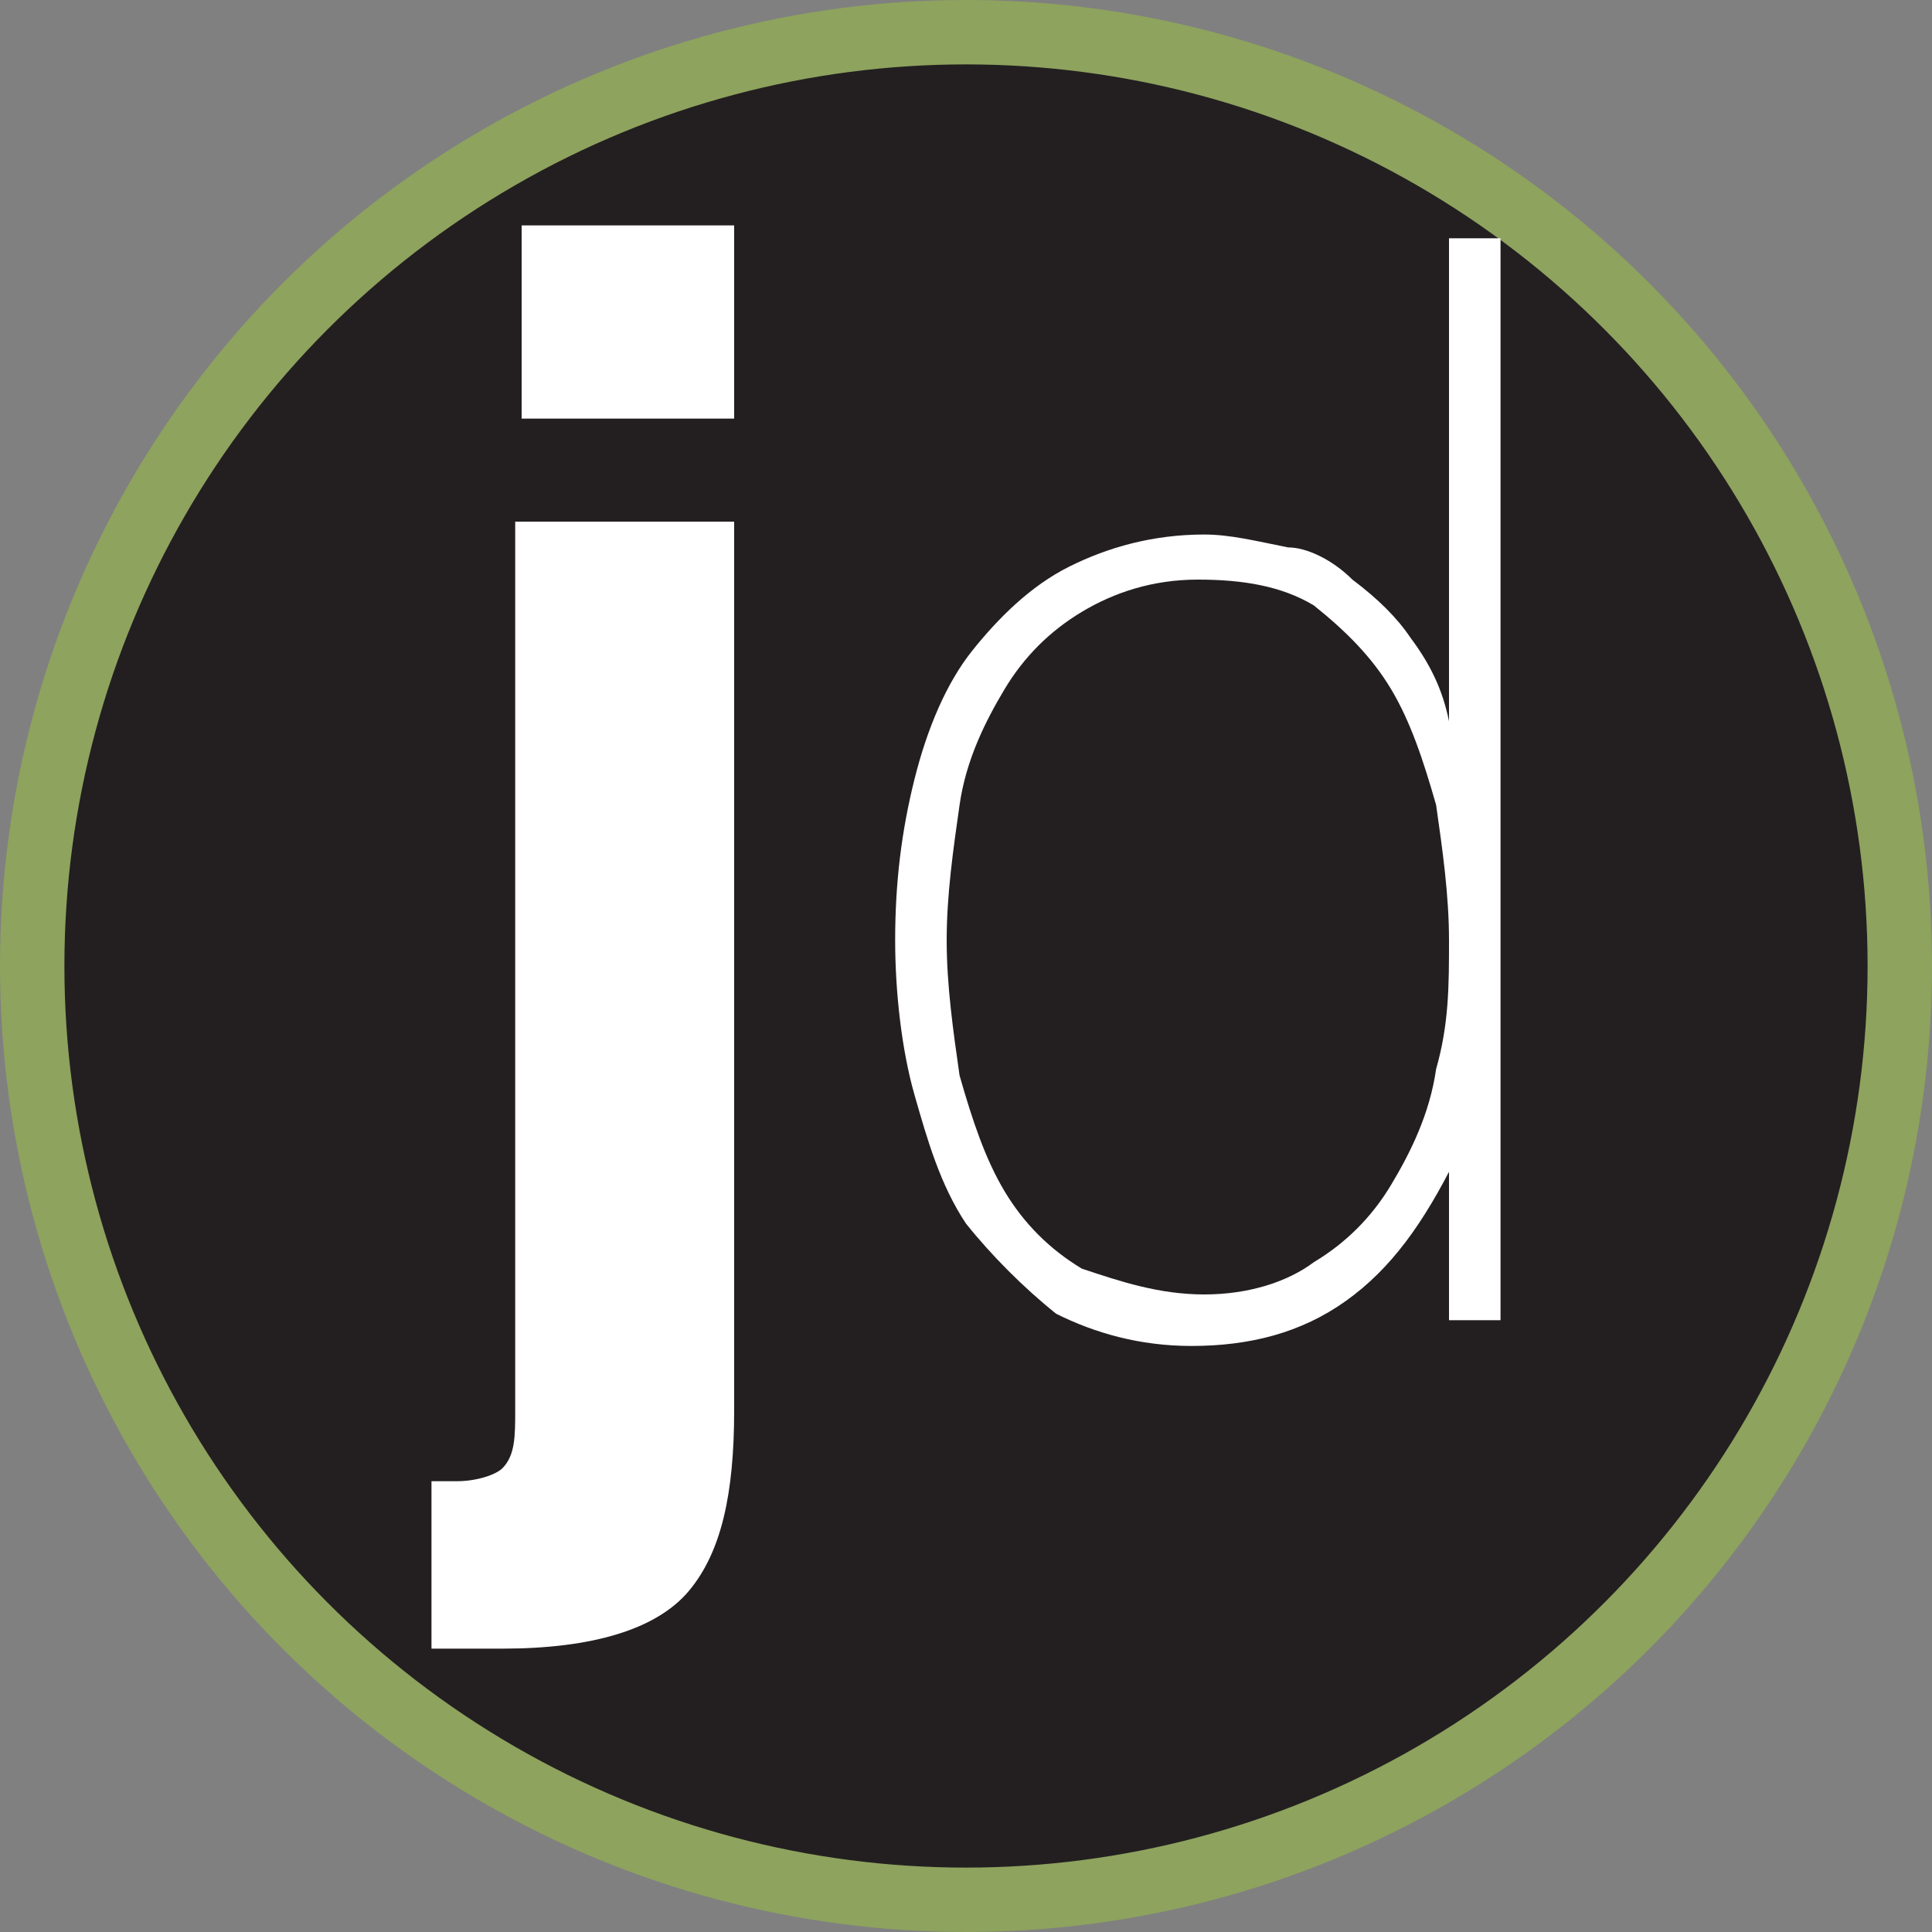
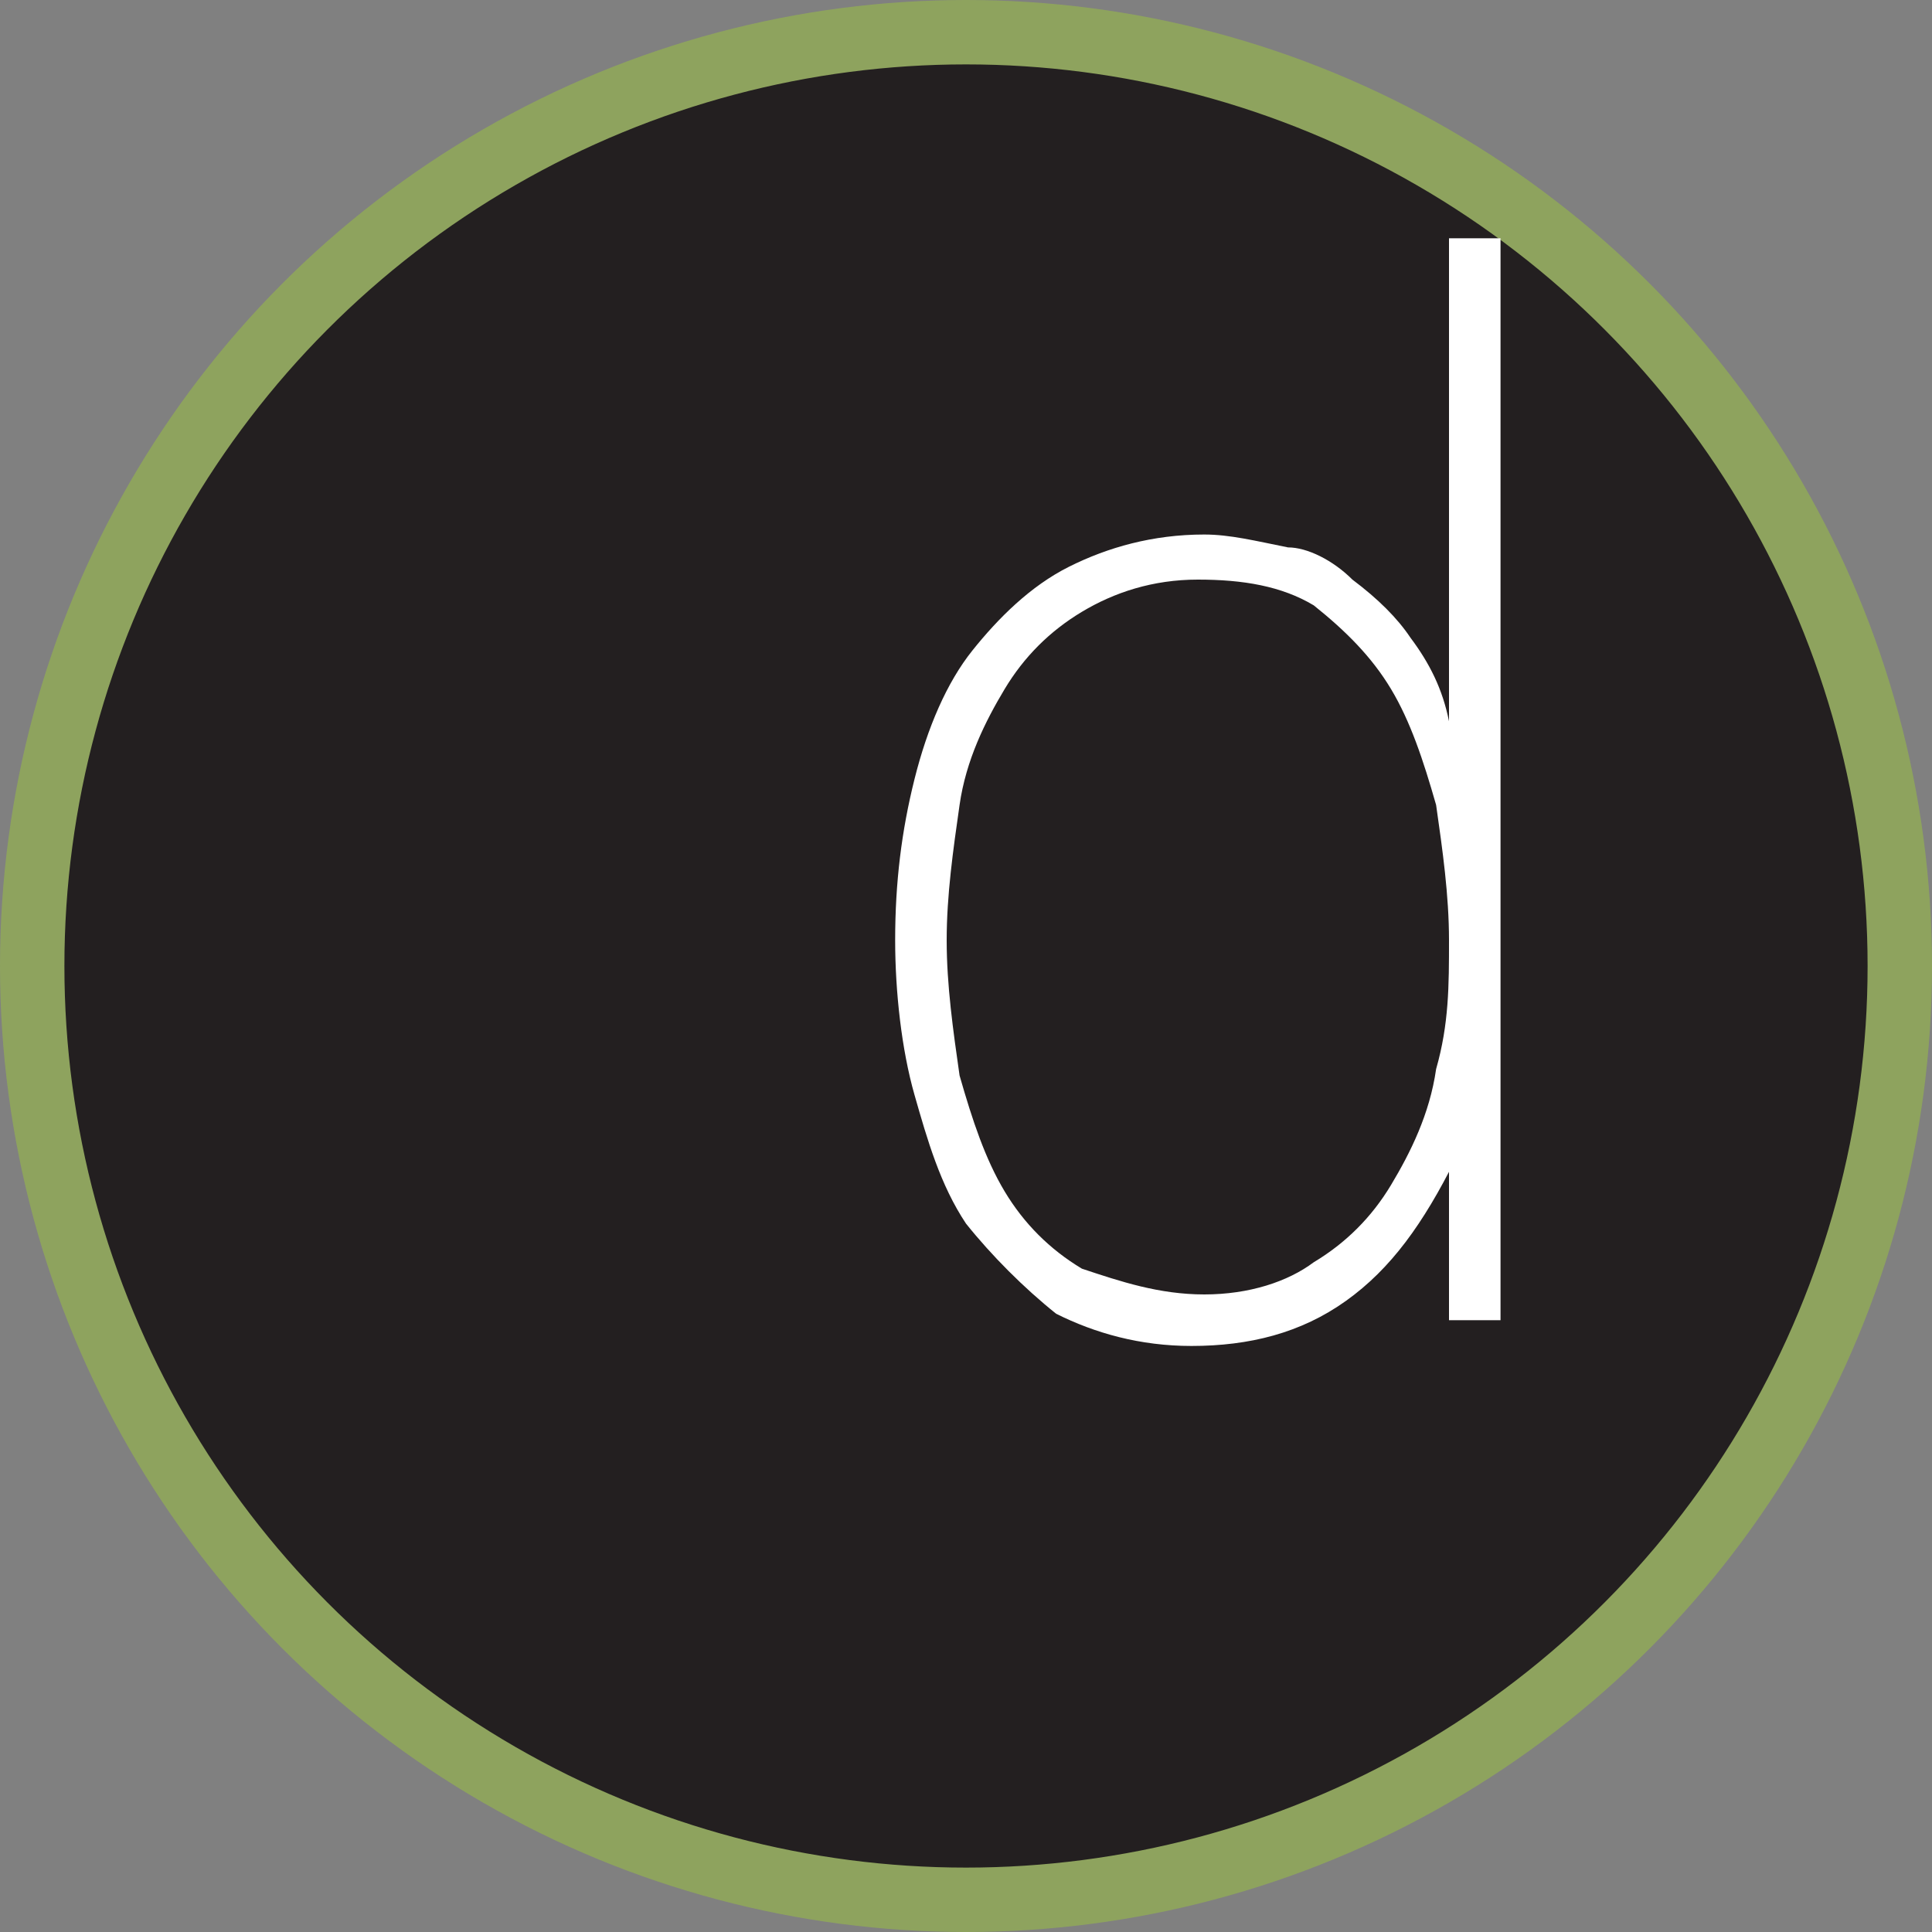
<svg xmlns="http://www.w3.org/2000/svg" version="1.1" id="Layer_1" x="0px" y="0px" viewBox="0 0 30 30" style="enable-background:new 0 0 30 30;" xml:space="preserve">
  <rect x="0" y="0" width="30" height="30" fill="#808080" stroke="none" />
  <style type="text/css">
	.st0{fill:#231F20;stroke:#8EA35E;stroke-miterlimit:10;}
	.st1{fill:#FFFFFF;}
</style>
  <circle class="st0" cx="15" cy="15" r="14.5" />
  <g>
-     <path class="st1" d="M8.1,8.1h3.3v13.8c0,1.3-0.2,2.2-0.7,2.8c-0.5,0.6-1.5,0.9-2.9,0.9c-0.1,0-0.2,0-0.4,0c-0.2,0-0.4,0-0.7,0V23   c0.2,0,0.3,0,0.4,0C7,23,7,23,7.1,23c0.3,0,0.6-0.1,0.7-0.2c0.2-0.2,0.2-0.5,0.2-0.9V8.1z M8.1,3.5h3.3v3H8.1V3.5z" />
-   </g>
+     </g>
  <g>
    <path class="st1" d="M22.6,18L22.6,18c-0.5,1-1,1.7-1.7,2.2s-1.5,0.7-2.4,0.7c-0.8,0-1.5-0.2-2.1-0.5C15.9,20,15.4,19.5,15,19   c-0.4-0.6-0.6-1.3-0.8-2s-0.3-1.6-0.3-2.4c0-0.9,0.1-1.7,0.3-2.5s0.5-1.5,0.9-2s0.9-1,1.5-1.3c0.6-0.3,1.3-0.5,2.1-0.5   c0.4,0,0.8,0.1,1.3,0.2C20.3,8.5,20.7,8.7,21,9c0.4,0.3,0.7,0.6,0.9,0.9c0.3,0.4,0.5,0.8,0.6,1.3h0V3.7h0.8v16.8h-0.8V18z    M18.7,20.1c0.7,0,1.3-0.2,1.7-0.5c0.5-0.3,0.9-0.7,1.2-1.2c0.3-0.5,0.6-1.1,0.7-1.8c0.2-0.7,0.2-1.3,0.2-2c0-0.7-0.1-1.4-0.2-2.1   c-0.2-0.7-0.4-1.3-0.7-1.8c-0.3-0.5-0.7-0.9-1.2-1.3C19.9,9.1,19.3,9,18.6,9c-0.7,0-1.3,0.2-1.8,0.5s-0.9,0.7-1.2,1.2   c-0.3,0.5-0.6,1.1-0.7,1.8s-0.2,1.4-0.2,2.1c0,0.7,0.1,1.4,0.2,2.1c0.2,0.7,0.4,1.3,0.7,1.8c0.3,0.5,0.7,0.9,1.2,1.2   C17.4,19.9,18,20.1,18.7,20.1z" />
  </g>
</svg>